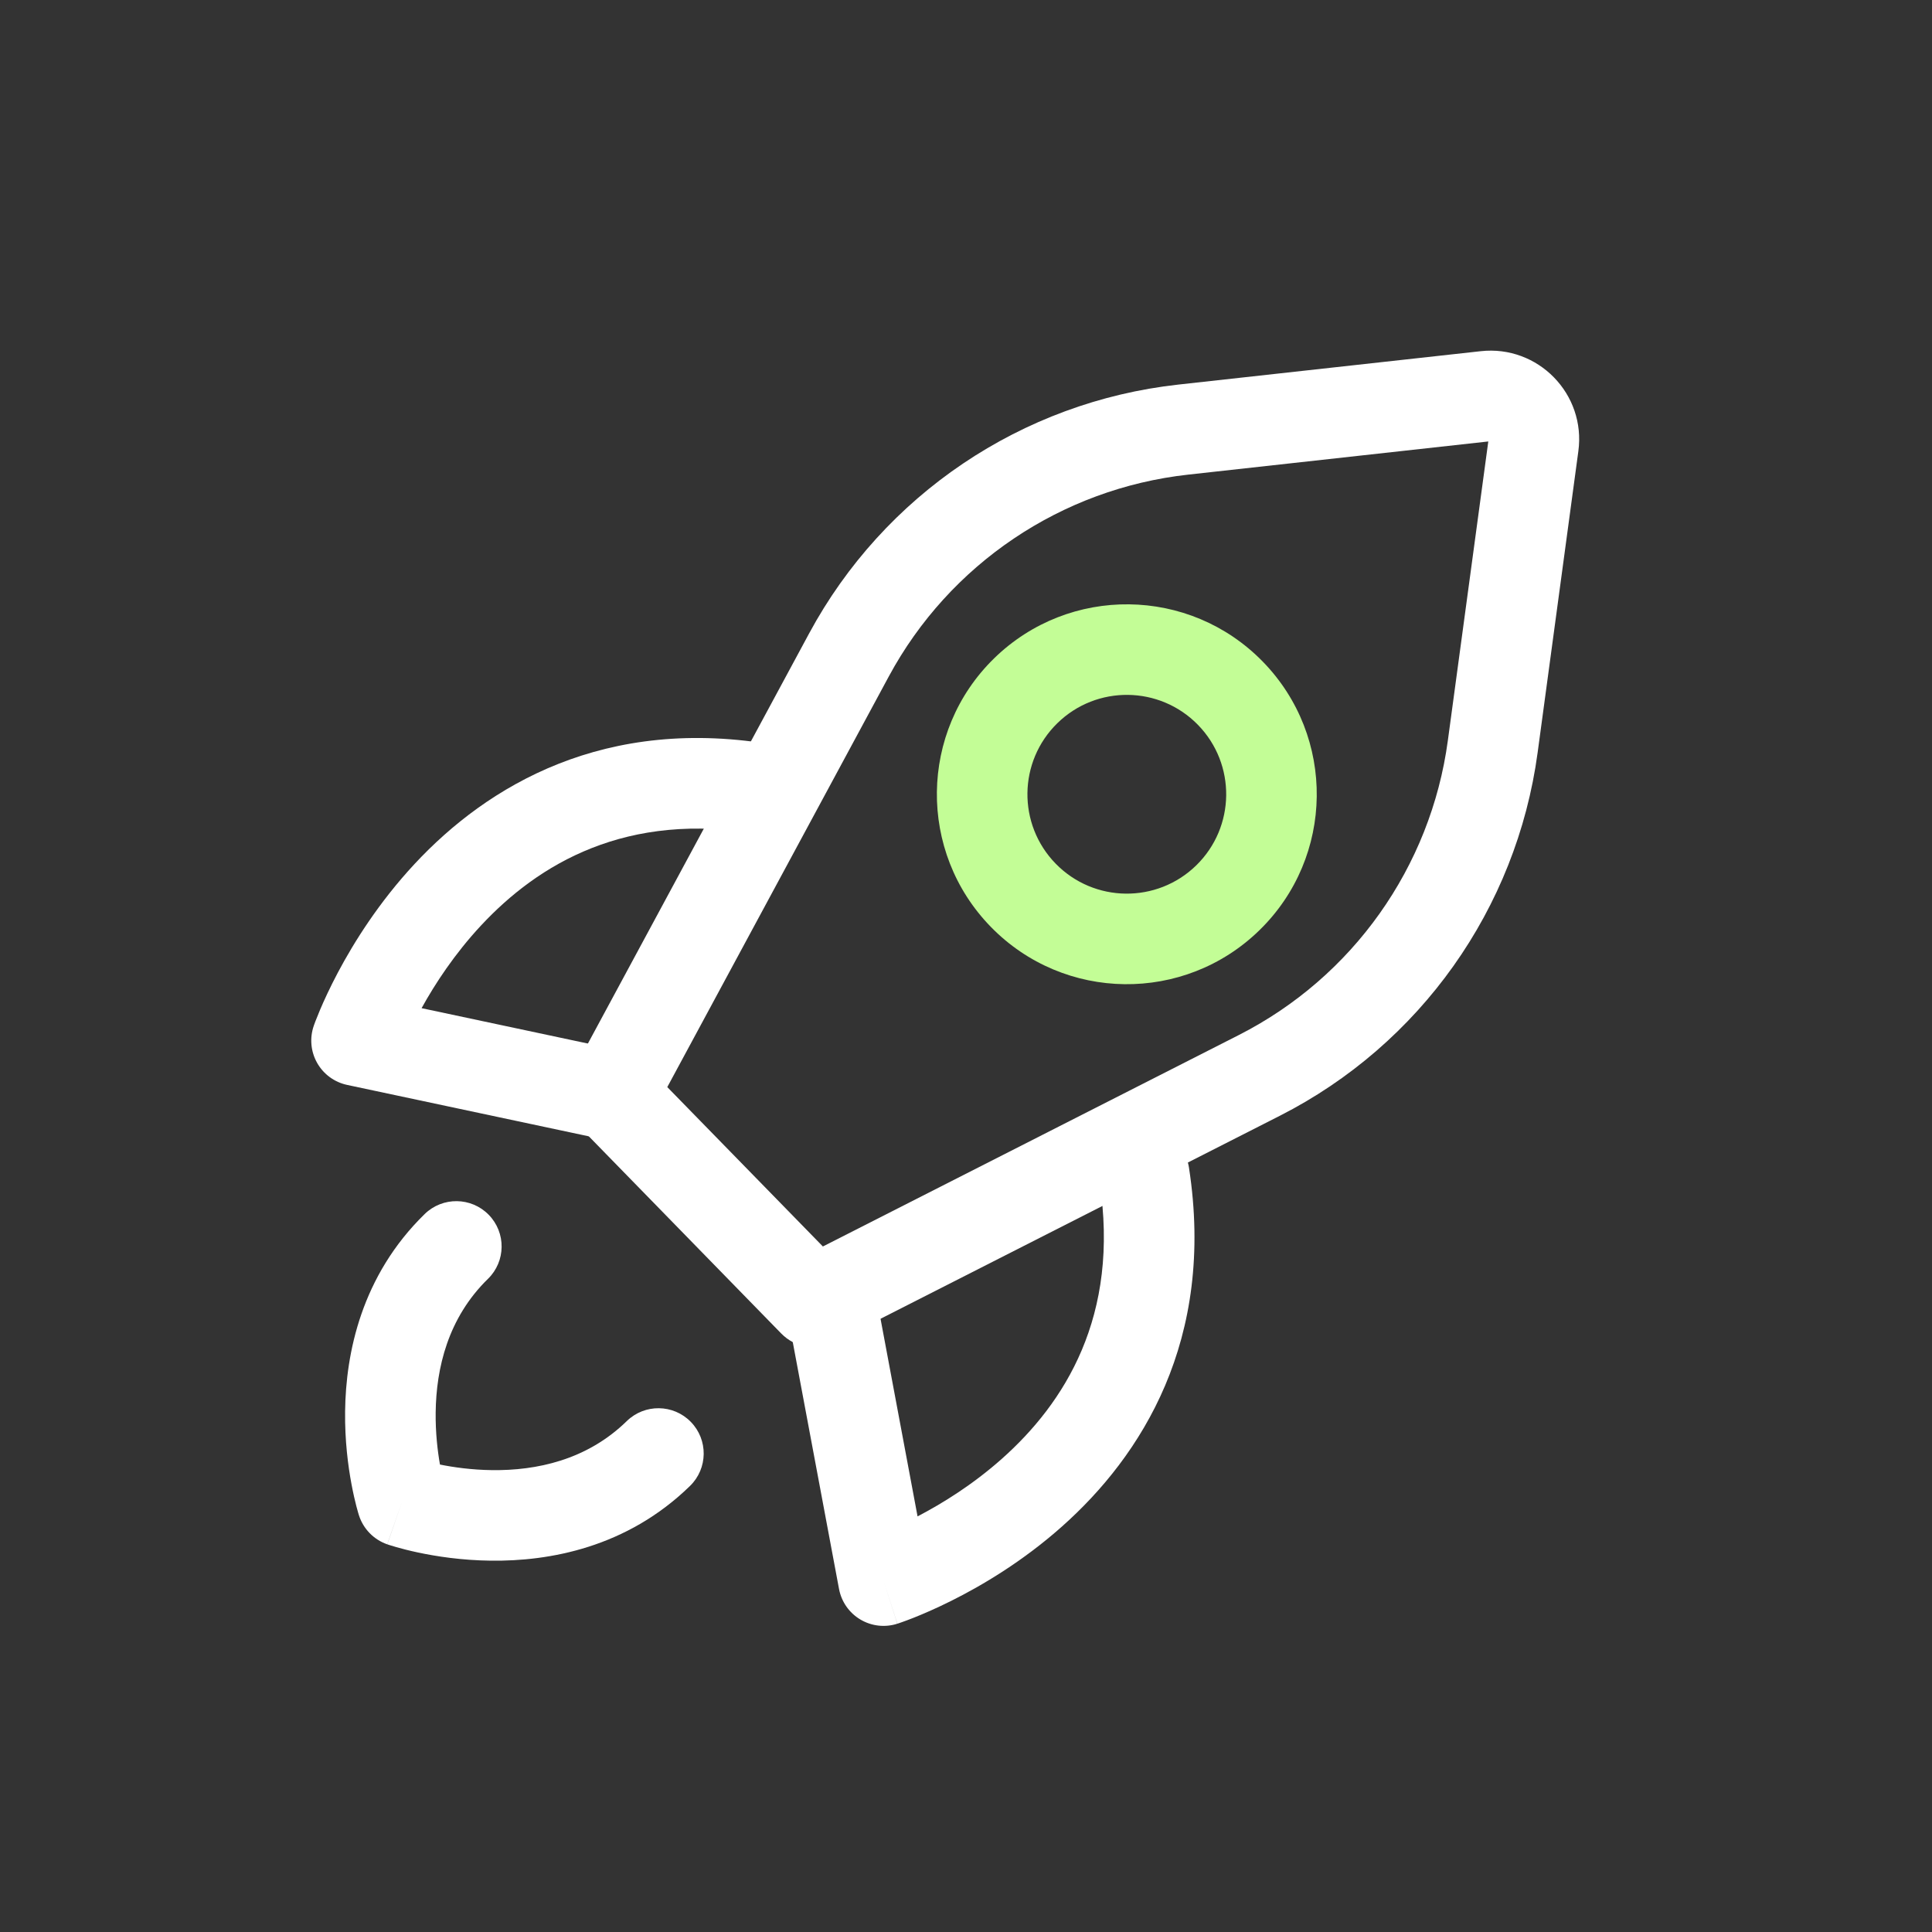
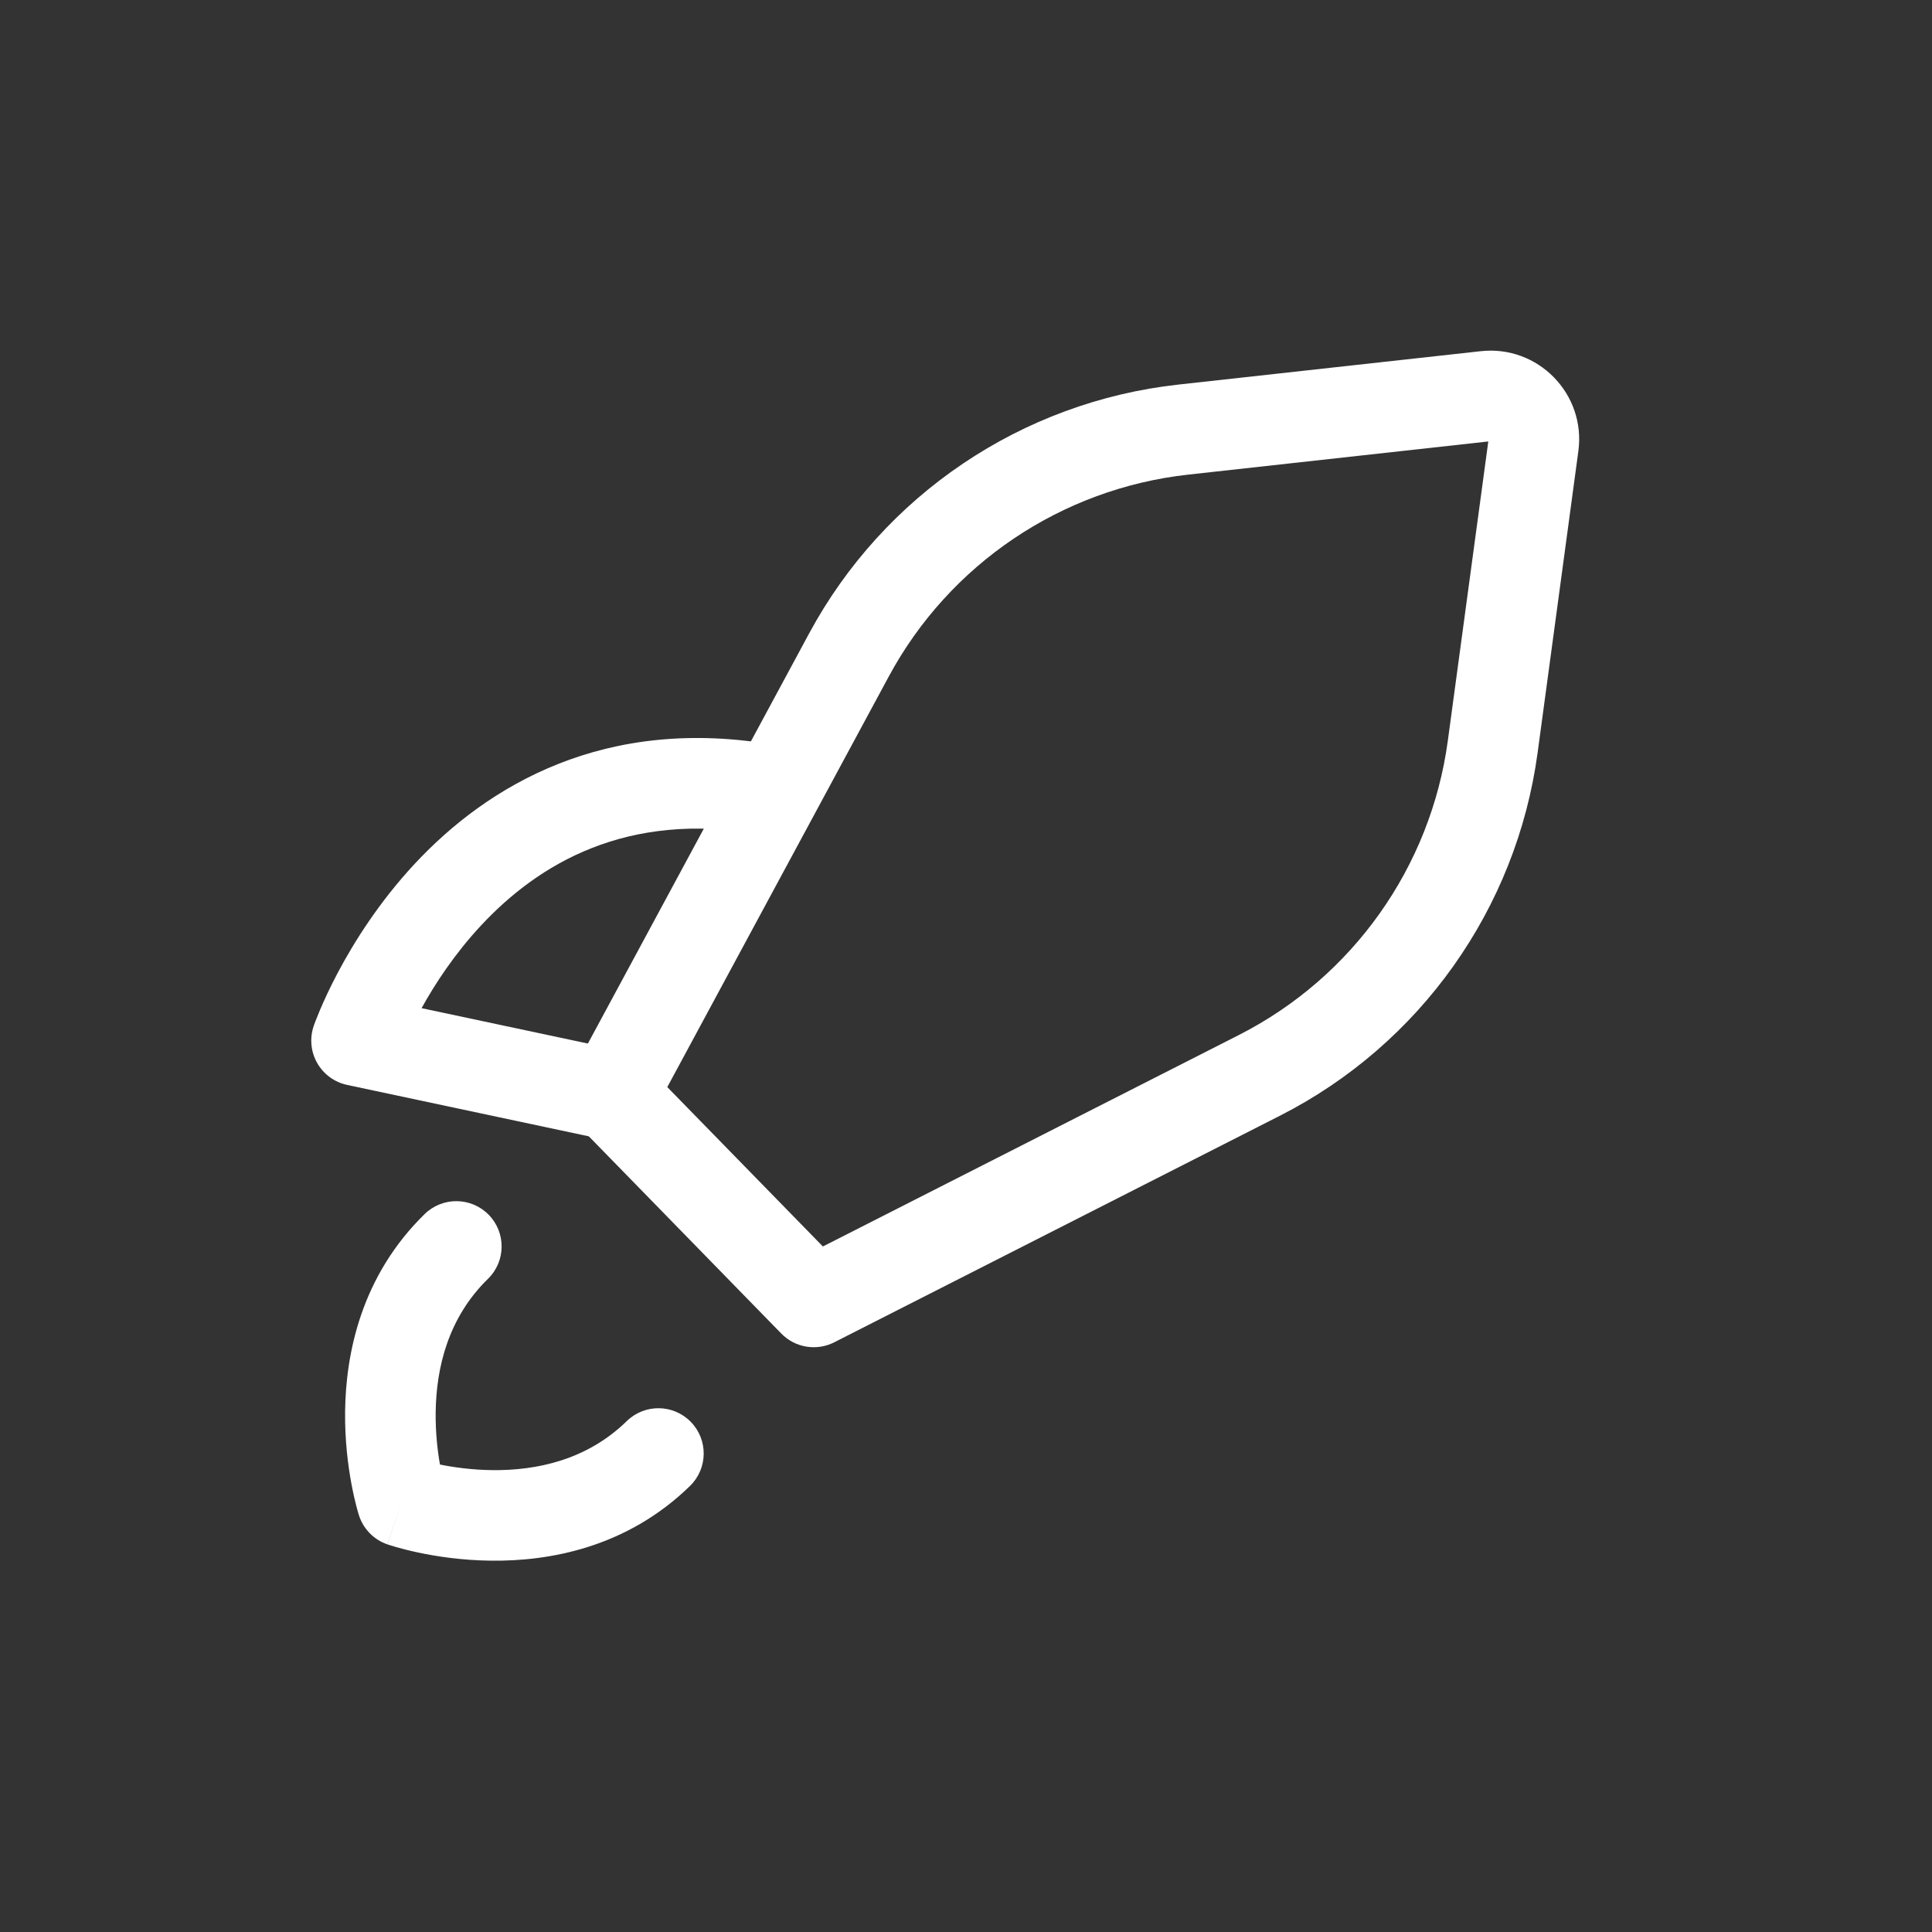
<svg xmlns="http://www.w3.org/2000/svg" width="80" height="80" viewBox="0 0 80 80" fill="none">
  <rect x="0" y="0" width="80" height="80" fill="#333333" stroke="none" />
  <path fill-rule="evenodd" clip-rule="evenodd" d="M61.627 18.28L59.952 30.667C59.244 35.906 56.008 40.463 51.296 42.859L34.074 51.614L27.631 45.014L36.804 28.009C39.314 23.357 43.948 20.233 49.203 19.653L61.627 18.28ZM65.356 18.684C65.677 16.317 63.688 14.28 61.315 14.542L48.791 15.925C42.312 16.641 36.598 20.492 33.504 26.229L23.677 44.447C23.287 45.168 23.412 46.059 23.985 46.646L32.352 55.22C32.925 55.807 33.813 55.954 34.544 55.582L52.995 46.202C58.806 43.248 62.795 37.629 63.669 31.17L65.356 18.684C65.356 18.684 65.356 18.684 65.356 18.684Z" fill="white" />
  <path fill-rule="evenodd" clip-rule="evenodd" d="M20.238 50.303C20.961 51.044 20.947 52.231 20.206 52.954C18.544 54.576 18.062 56.657 18.04 58.486C18.03 59.329 18.119 60.082 18.218 60.644C18.778 60.757 19.528 60.864 20.372 60.875C22.2 60.897 24.292 60.467 25.954 58.844C26.695 58.121 27.882 58.136 28.605 58.877C29.329 59.618 29.314 60.805 28.573 61.528C25.948 64.09 22.733 64.654 20.326 64.624C19.115 64.61 18.065 64.446 17.315 64.287C16.938 64.207 16.632 64.126 16.414 64.064C16.305 64.033 16.218 64.006 16.154 63.986L16.076 63.961L16.05 63.952L16.041 63.949L16.038 63.947C16.037 63.947 16.035 63.947 16.649 62.175C14.863 62.746 14.863 62.745 14.863 62.745L14.861 62.739L14.858 62.73L14.851 62.705L14.827 62.627C14.808 62.562 14.784 62.474 14.755 62.364C14.698 62.145 14.626 61.837 14.555 61.458C14.413 60.705 14.275 59.65 14.29 58.44C14.319 56.033 14.961 52.832 17.586 50.27C18.328 49.547 19.515 49.562 20.238 50.303ZM16.649 62.175L14.863 62.745C15.043 63.307 15.477 63.753 16.035 63.947L16.649 62.175Z" fill="white" />
  <path fill-rule="evenodd" clip-rule="evenodd" d="M33.68 33.038C33.498 34.058 32.523 34.736 31.504 34.553C25.936 33.556 22.275 35.792 19.916 38.325C18.821 39.501 18.012 40.74 17.457 41.746L25.717 43.503C26.73 43.718 27.376 44.714 27.161 45.727C26.945 46.739 25.95 47.386 24.937 47.171L14.374 44.924C13.848 44.812 13.395 44.48 13.131 44.011C12.867 43.543 12.816 42.983 12.993 42.475L14.764 43.09C12.993 42.475 12.992 42.477 12.993 42.475L12.994 42.471L12.996 42.467L13.001 42.453L13.015 42.412C13.027 42.379 13.044 42.334 13.065 42.278C13.108 42.167 13.17 42.011 13.251 41.819C13.414 41.434 13.658 40.9 13.991 40.27C14.655 39.018 15.69 37.361 17.172 35.769C20.178 32.542 25.053 29.588 32.166 30.862C33.185 31.045 33.863 32.019 33.68 33.038ZM16.534 43.709C16.534 43.709 16.534 43.709 16.534 43.709V43.709Z" fill="white" />
-   <path fill-rule="evenodd" clip-rule="evenodd" d="M47.094 46.783C48.117 46.626 49.075 47.328 49.233 48.351C50.334 55.492 47.261 60.294 43.962 63.22C42.335 64.664 40.653 65.658 39.385 66.29C38.748 66.608 38.207 66.839 37.819 66.993C37.624 67.07 37.467 67.127 37.355 67.167C37.298 67.187 37.253 67.203 37.22 67.214L37.178 67.228L37.165 67.232L37.16 67.234C37.159 67.234 37.156 67.235 36.585 65.449L37.156 67.235C36.644 67.399 36.086 67.335 35.624 67.059C35.162 66.784 34.841 66.323 34.742 65.794L32.753 55.18C32.562 54.163 33.233 53.183 34.251 52.992C35.269 52.801 36.248 53.472 36.439 54.49L37.994 62.79C39.013 62.26 40.272 61.481 41.474 60.415C44.063 58.118 46.389 54.513 45.526 48.922C45.369 47.899 46.071 46.941 47.094 46.783Z" fill="white" />
-   <path fill-rule="evenodd" clip-rule="evenodd" d="M49.604 30.014C48.016 28.388 45.411 28.356 43.785 29.944C42.158 31.531 42.126 34.136 43.714 35.763C45.301 37.389 47.906 37.421 49.533 35.834C51.16 34.246 51.191 31.641 49.604 30.014ZM41.165 27.26C44.274 24.226 49.254 24.286 52.288 27.395C55.322 30.504 55.261 35.483 52.152 38.517C49.043 41.551 44.064 41.491 41.03 38.382C37.996 35.273 38.057 30.294 41.165 27.26Z" fill="#C3FD96" />
</svg>